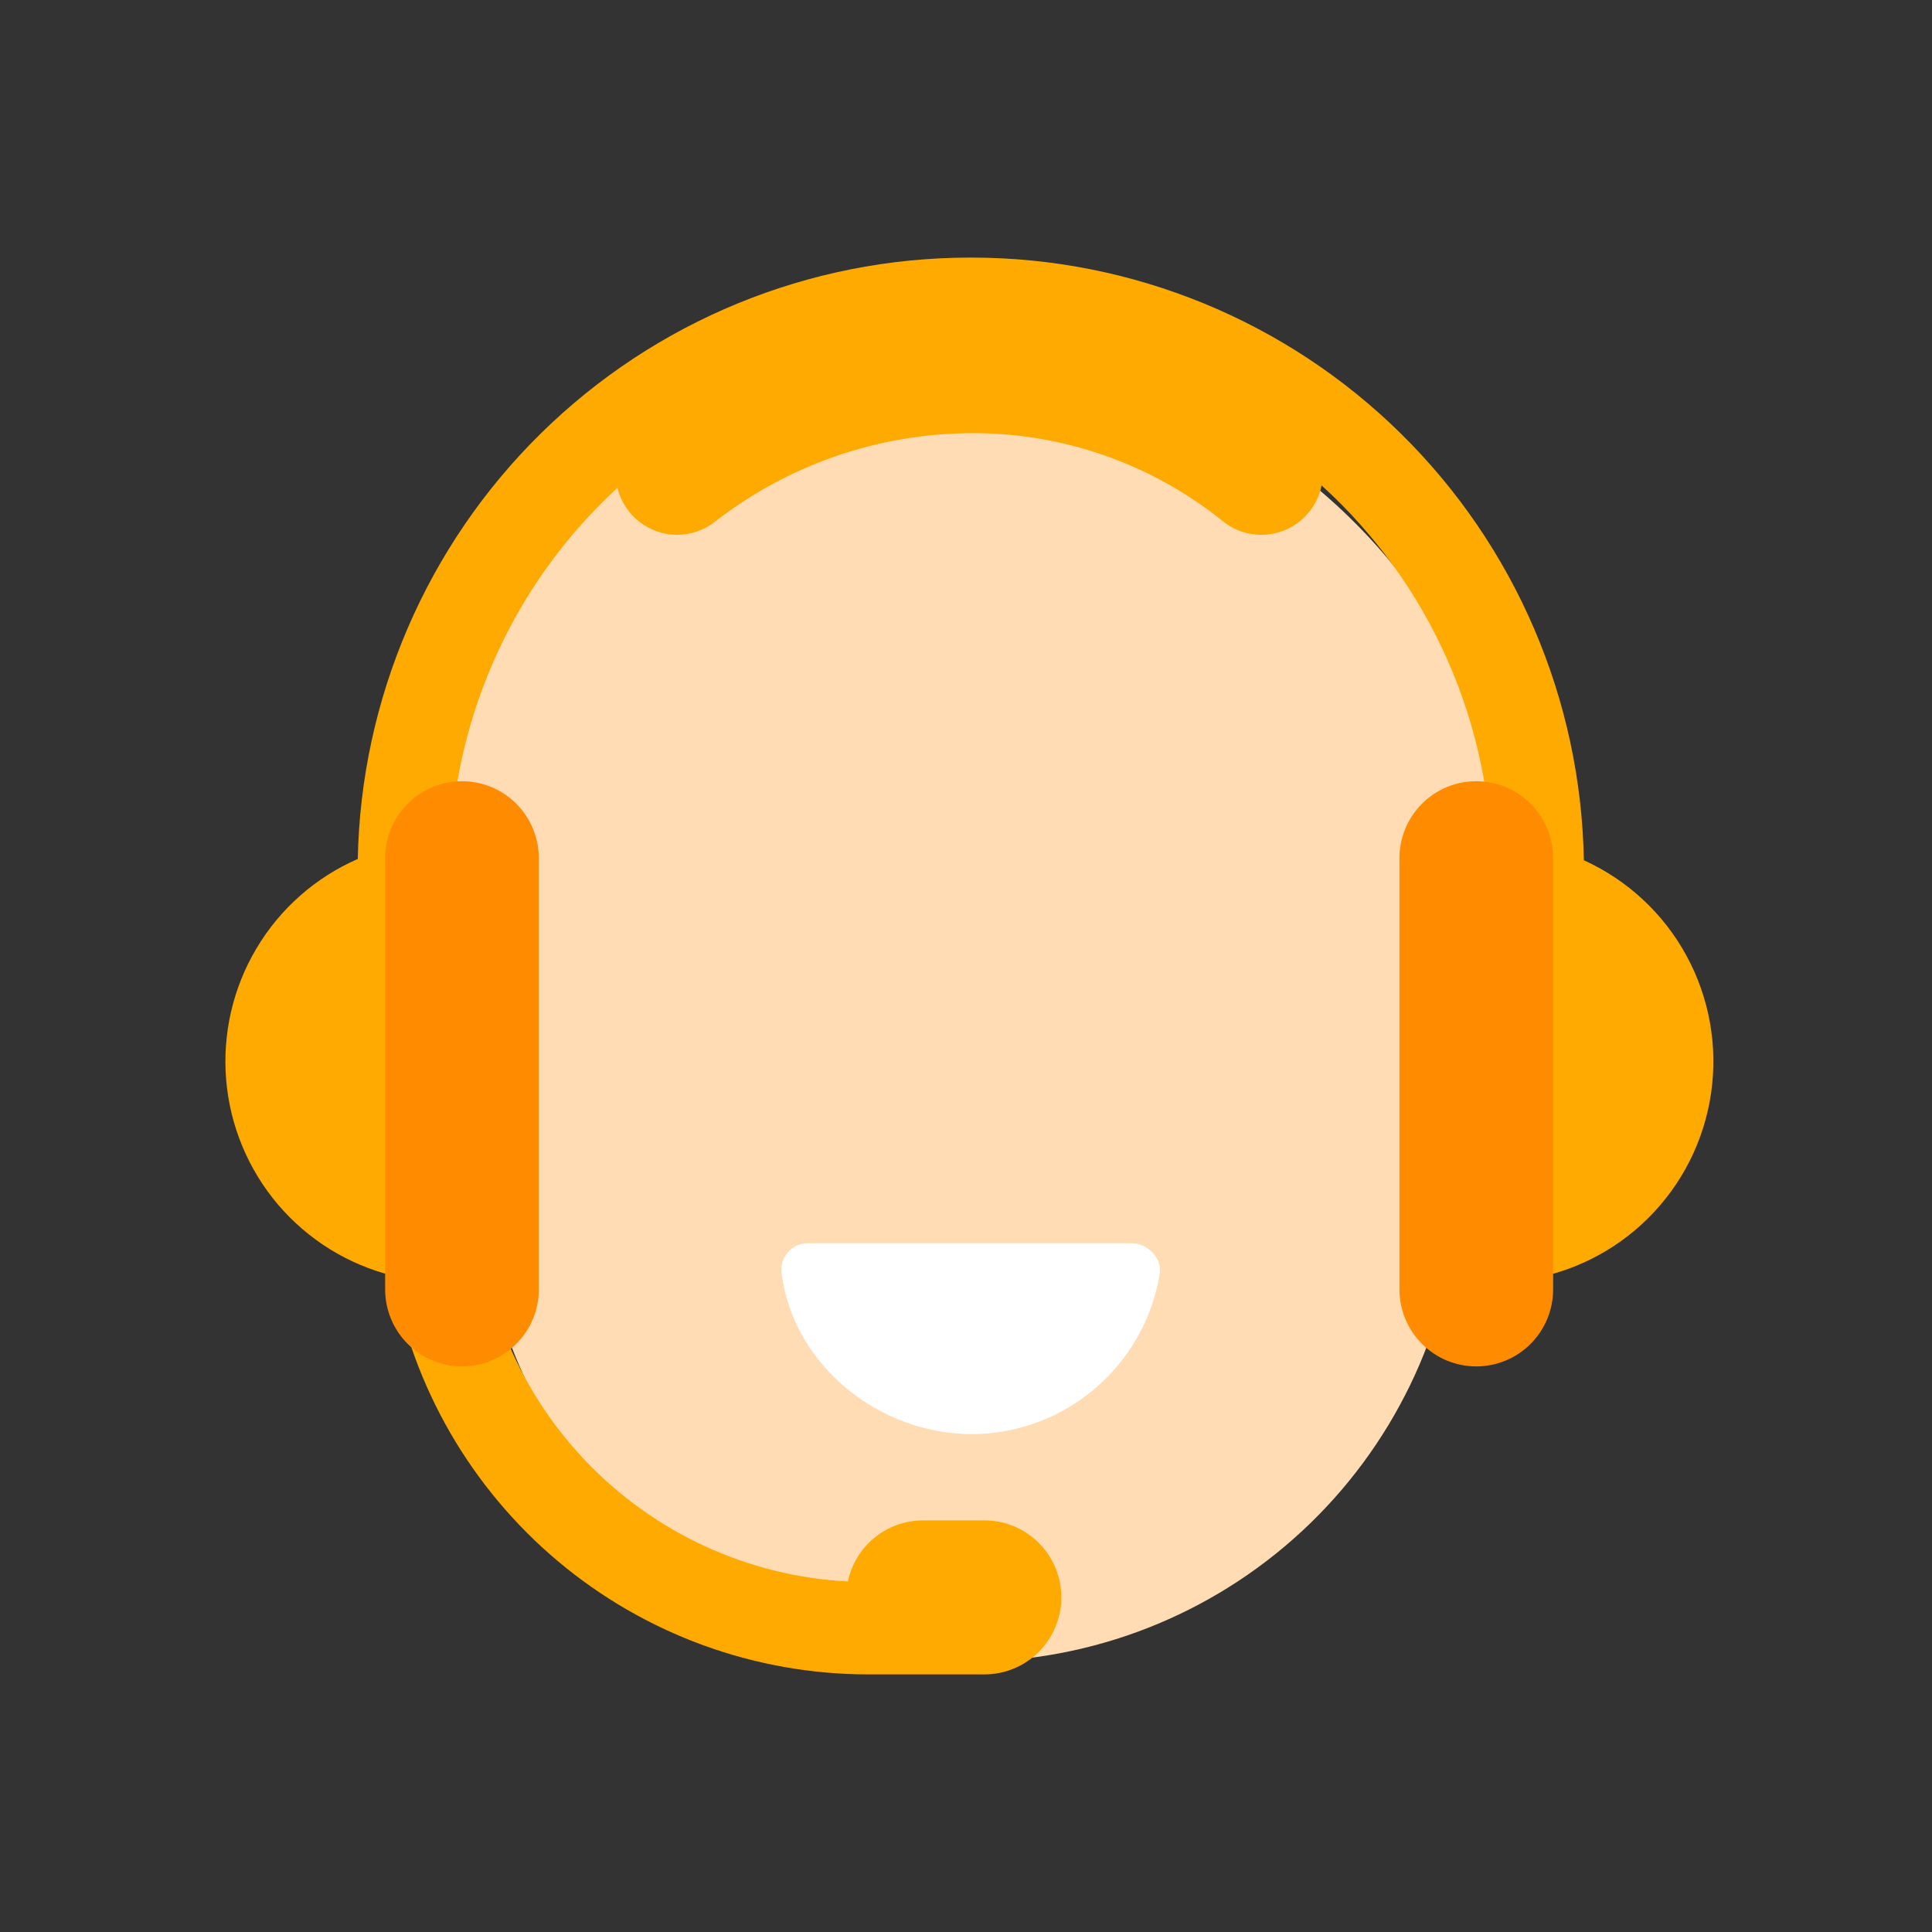
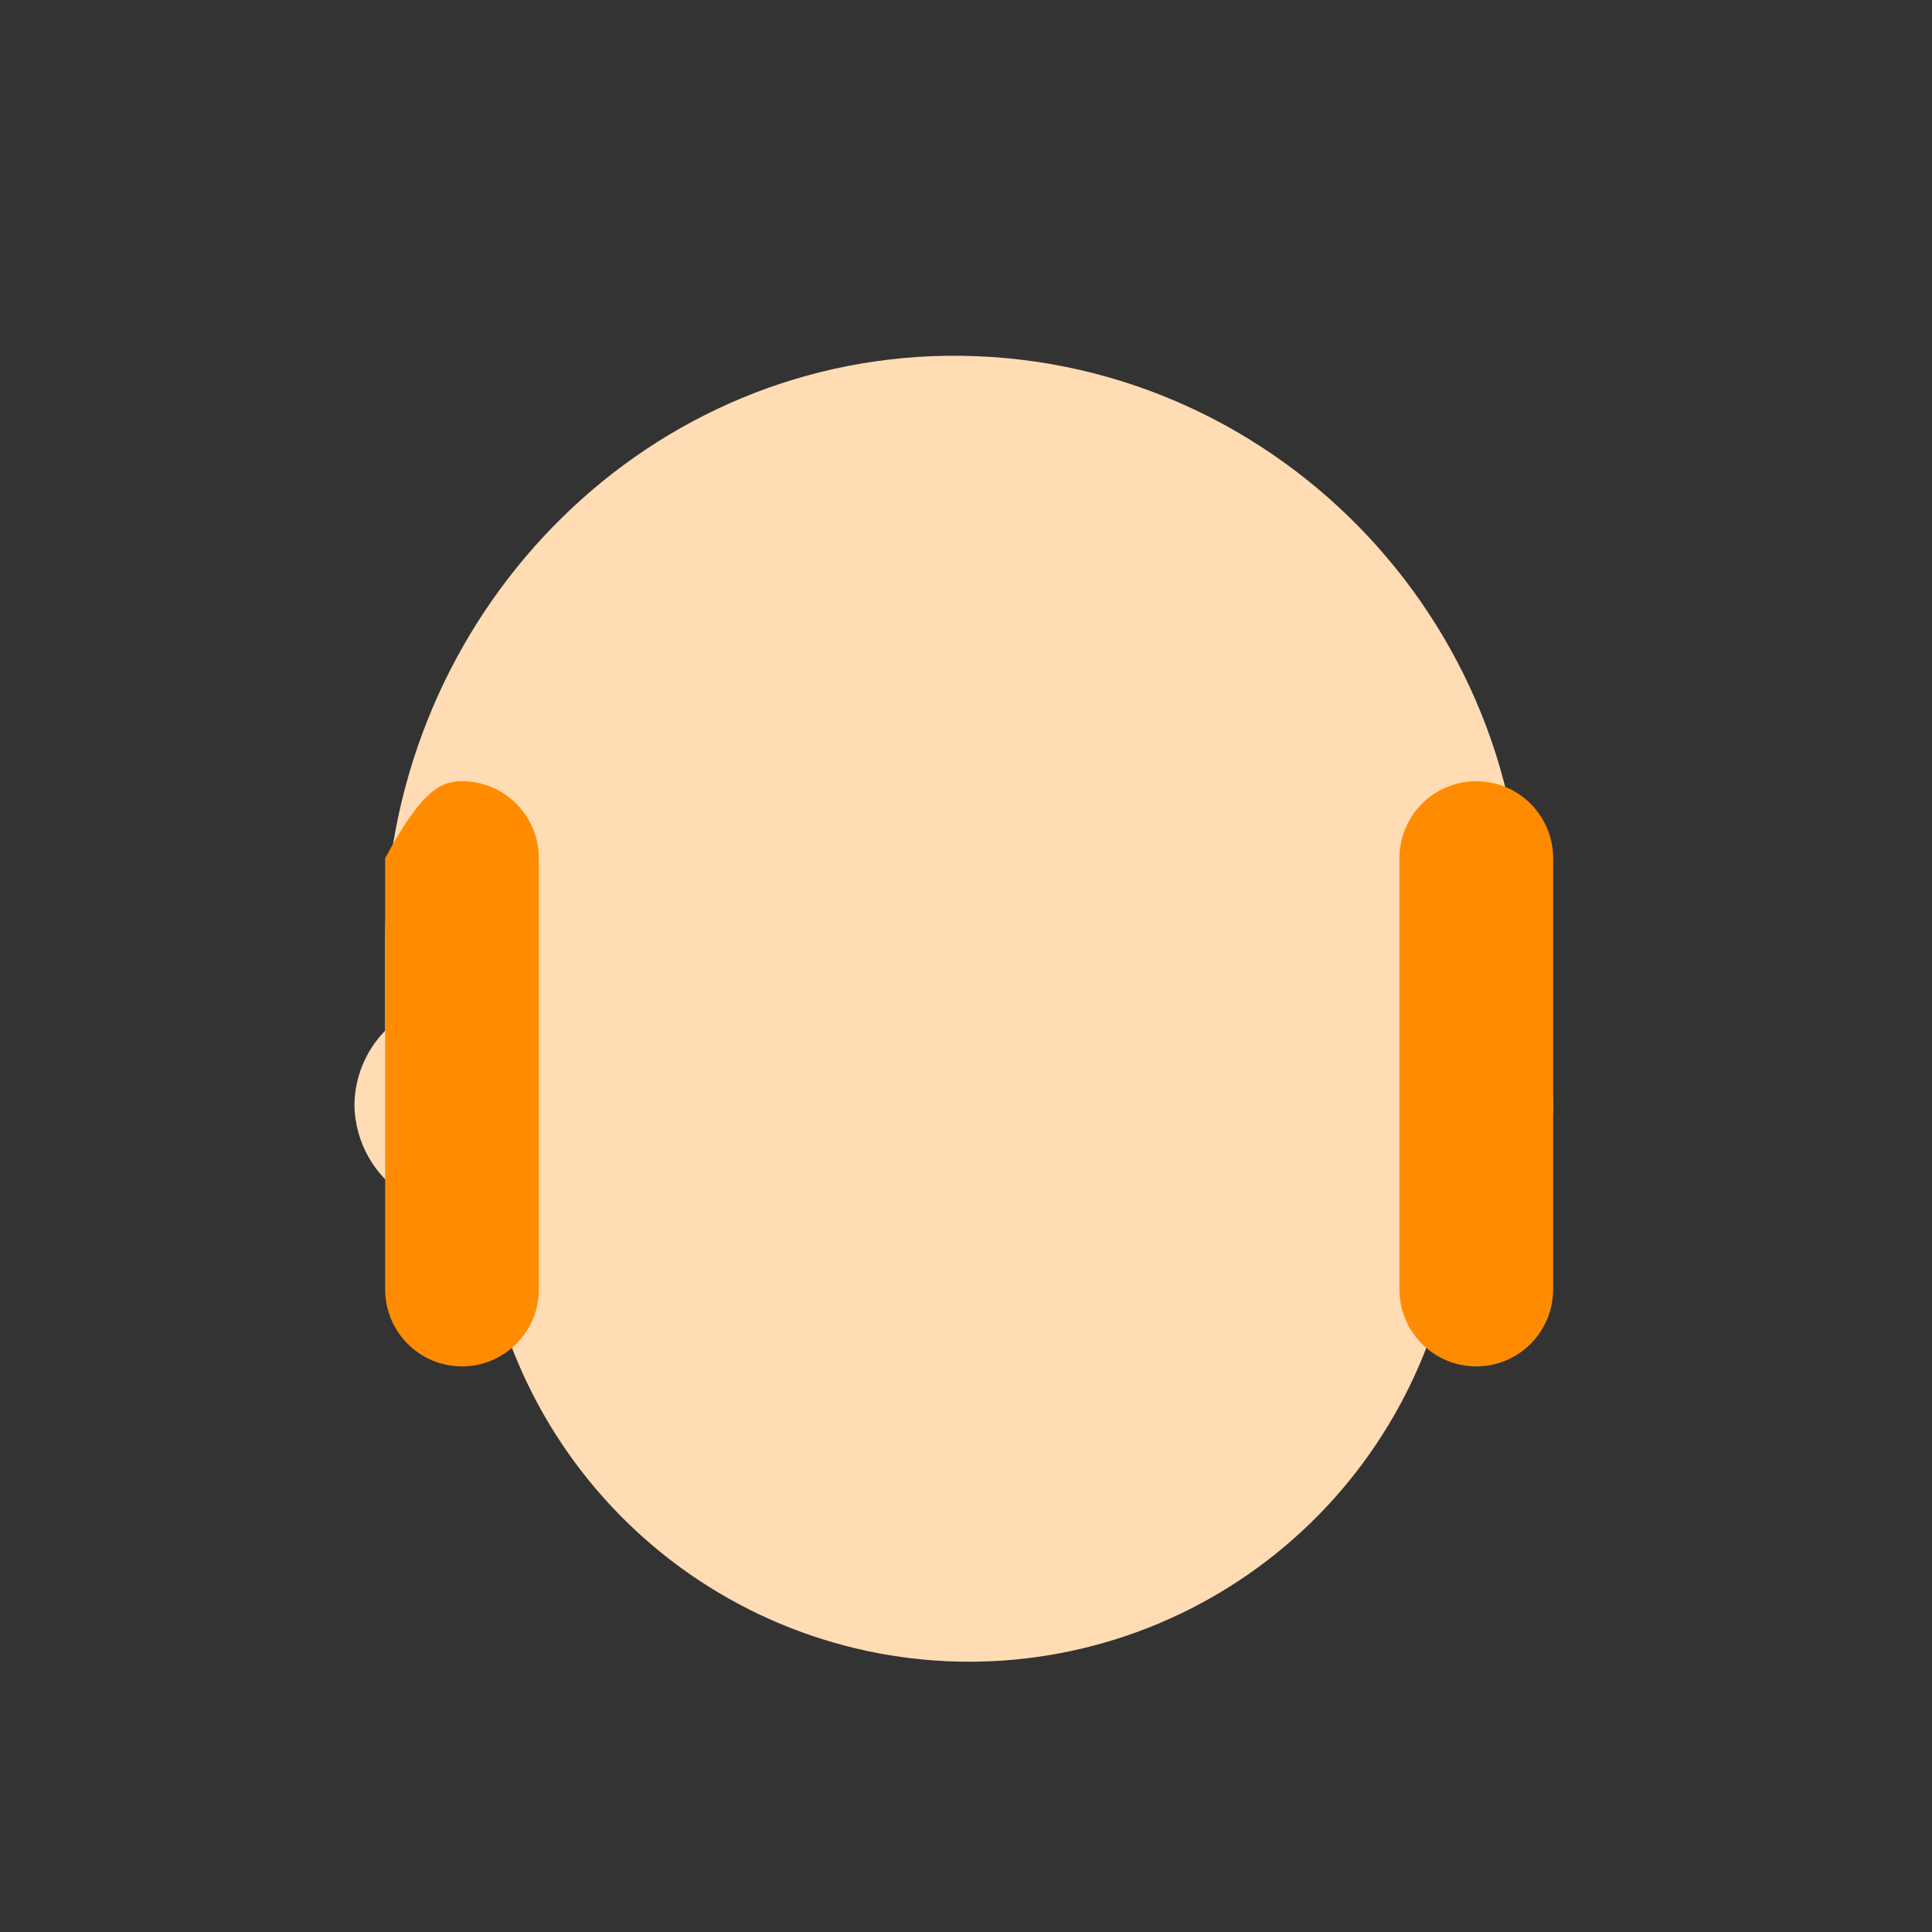
<svg xmlns="http://www.w3.org/2000/svg" width="60" height="60" viewBox="0 0 60 60" fill="none">
  <rect x="0" y="0" width="60" height="60" fill="#333333" stroke="none" />
  <path d="M48.234 34.304C48.238 33.877 48.155 33.453 47.991 33.059C47.827 32.664 47.585 32.307 47.28 32.009V28.756C47.28 18.809 38.975 10.678 28.952 11.061C19.407 11.443 11.961 19.574 11.961 29.235V32.009C11.361 32.623 11.019 33.445 11.007 34.304C11.017 35.189 11.373 36.034 11.997 36.66C12.621 37.285 13.465 37.642 14.348 37.652C14.544 37.667 14.74 37.635 14.921 37.556C15.223 41.382 16.954 44.952 19.767 47.556C22.58 50.16 26.268 51.606 30.098 51.606C33.927 51.606 37.616 50.16 40.429 47.556C43.242 44.952 44.972 41.382 45.275 37.556C46.087 37.488 46.843 37.115 47.391 36.512C47.94 35.909 48.241 35.12 48.234 34.304Z" fill="#FFDCB4" />
-   <path d="M35.157 38.609C35.634 38.609 36.111 39.087 36.016 39.565C35.787 40.949 35.077 42.208 34.011 43.118C32.946 44.028 31.593 44.531 30.193 44.539C27.329 44.539 24.657 42.435 24.275 39.565C24.256 39.443 24.264 39.319 24.299 39.2C24.333 39.082 24.394 38.973 24.477 38.881C24.559 38.79 24.661 38.718 24.774 38.67C24.888 38.623 25.011 38.602 25.134 38.609H35.157Z" fill="white" />
-   <path d="M49.188 26.719C49.101 21.727 47.061 16.969 43.509 13.469C39.957 9.968 35.175 8.004 30.193 8H30.097C25.124 8.006 20.351 9.965 16.801 13.456C13.252 16.947 11.209 21.693 11.111 26.676C9.8 27.248 8.7 28.218 7.967 29.449C7.234 30.68 6.904 32.11 7.024 33.538C7.144 34.966 7.708 36.321 8.636 37.412C9.565 38.502 10.811 39.274 12.2 39.618C12.82 43.086 14.637 46.226 17.332 48.489C20.028 50.752 23.431 51.995 26.947 52H30.575C31.207 52 31.814 51.748 32.262 51.3C32.709 50.851 32.961 50.243 32.961 49.609C32.961 48.974 32.709 48.366 32.262 47.918C31.814 47.469 31.207 47.217 30.575 47.217H28.666C28.119 47.218 27.588 47.406 27.163 47.751C26.738 48.096 26.445 48.578 26.332 49.114C23.228 48.952 20.305 47.604 18.165 45.347C16.024 43.09 14.828 40.096 14.825 36.983V36.217C14.825 35.996 14.773 35.778 14.675 35.58C14.577 35.382 14.435 35.21 14.259 35.076C14.084 34.942 13.88 34.851 13.663 34.809C13.447 34.767 13.223 34.776 13.011 34.835V30H13.966V27.035C13.965 24.8 14.428 22.59 15.325 20.544C16.221 18.498 17.532 16.661 19.175 15.15C19.276 15.566 19.514 15.936 19.851 16.2C20.187 16.465 20.602 16.609 21.029 16.609C21.45 16.608 21.858 16.469 22.191 16.212C24.453 14.448 27.231 13.479 30.097 13.452C32.959 13.422 35.741 14.387 37.972 16.183C38.227 16.39 38.531 16.527 38.855 16.582C39.178 16.637 39.51 16.607 39.819 16.495C40.127 16.384 40.402 16.195 40.617 15.947C40.831 15.698 40.978 15.398 41.044 15.076C42.709 16.588 44.04 18.434 44.951 20.493C45.862 22.552 46.332 24.78 46.332 27.032V29.044H47.286V39.757C48.757 39.557 50.124 38.883 51.179 37.837C52.235 36.791 52.922 35.43 53.138 33.958C53.354 32.486 53.086 30.984 52.374 29.678C51.663 28.372 50.547 27.334 49.195 26.719H49.188Z" fill="#FFAA00" />
-   <path d="M14.347 42.435C13.714 42.435 13.107 42.183 12.66 41.734C12.212 41.286 11.961 40.678 11.961 40.043V26.652C11.961 26.018 12.212 25.41 12.66 24.961C13.107 24.513 13.714 24.261 14.347 24.261C14.98 24.261 15.587 24.513 16.035 24.961C16.482 25.41 16.734 26.018 16.734 26.652V40.043C16.734 40.678 16.482 41.286 16.035 41.734C15.587 42.183 14.98 42.435 14.347 42.435Z" fill="#FF8C00" />
+   <path d="M14.347 42.435C13.714 42.435 13.107 42.183 12.66 41.734C12.212 41.286 11.961 40.678 11.961 40.043V26.652C13.107 24.513 13.714 24.261 14.347 24.261C14.98 24.261 15.587 24.513 16.035 24.961C16.482 25.41 16.734 26.018 16.734 26.652V40.043C16.734 40.678 16.482 41.286 16.035 41.734C15.587 42.183 14.98 42.435 14.347 42.435Z" fill="#FF8C00" />
  <path d="M45.847 42.435C45.214 42.435 44.607 42.183 44.16 41.734C43.712 41.286 43.461 40.678 43.461 40.043V26.652C43.461 26.018 43.712 25.41 44.16 24.961C44.607 24.513 45.214 24.261 45.847 24.261C46.48 24.261 47.087 24.513 47.535 24.961C47.982 25.41 48.234 26.018 48.234 26.652V40.043C48.234 40.678 47.982 41.286 47.535 41.734C47.087 42.183 46.48 42.435 45.847 42.435Z" fill="#FF8C00" />
</svg>